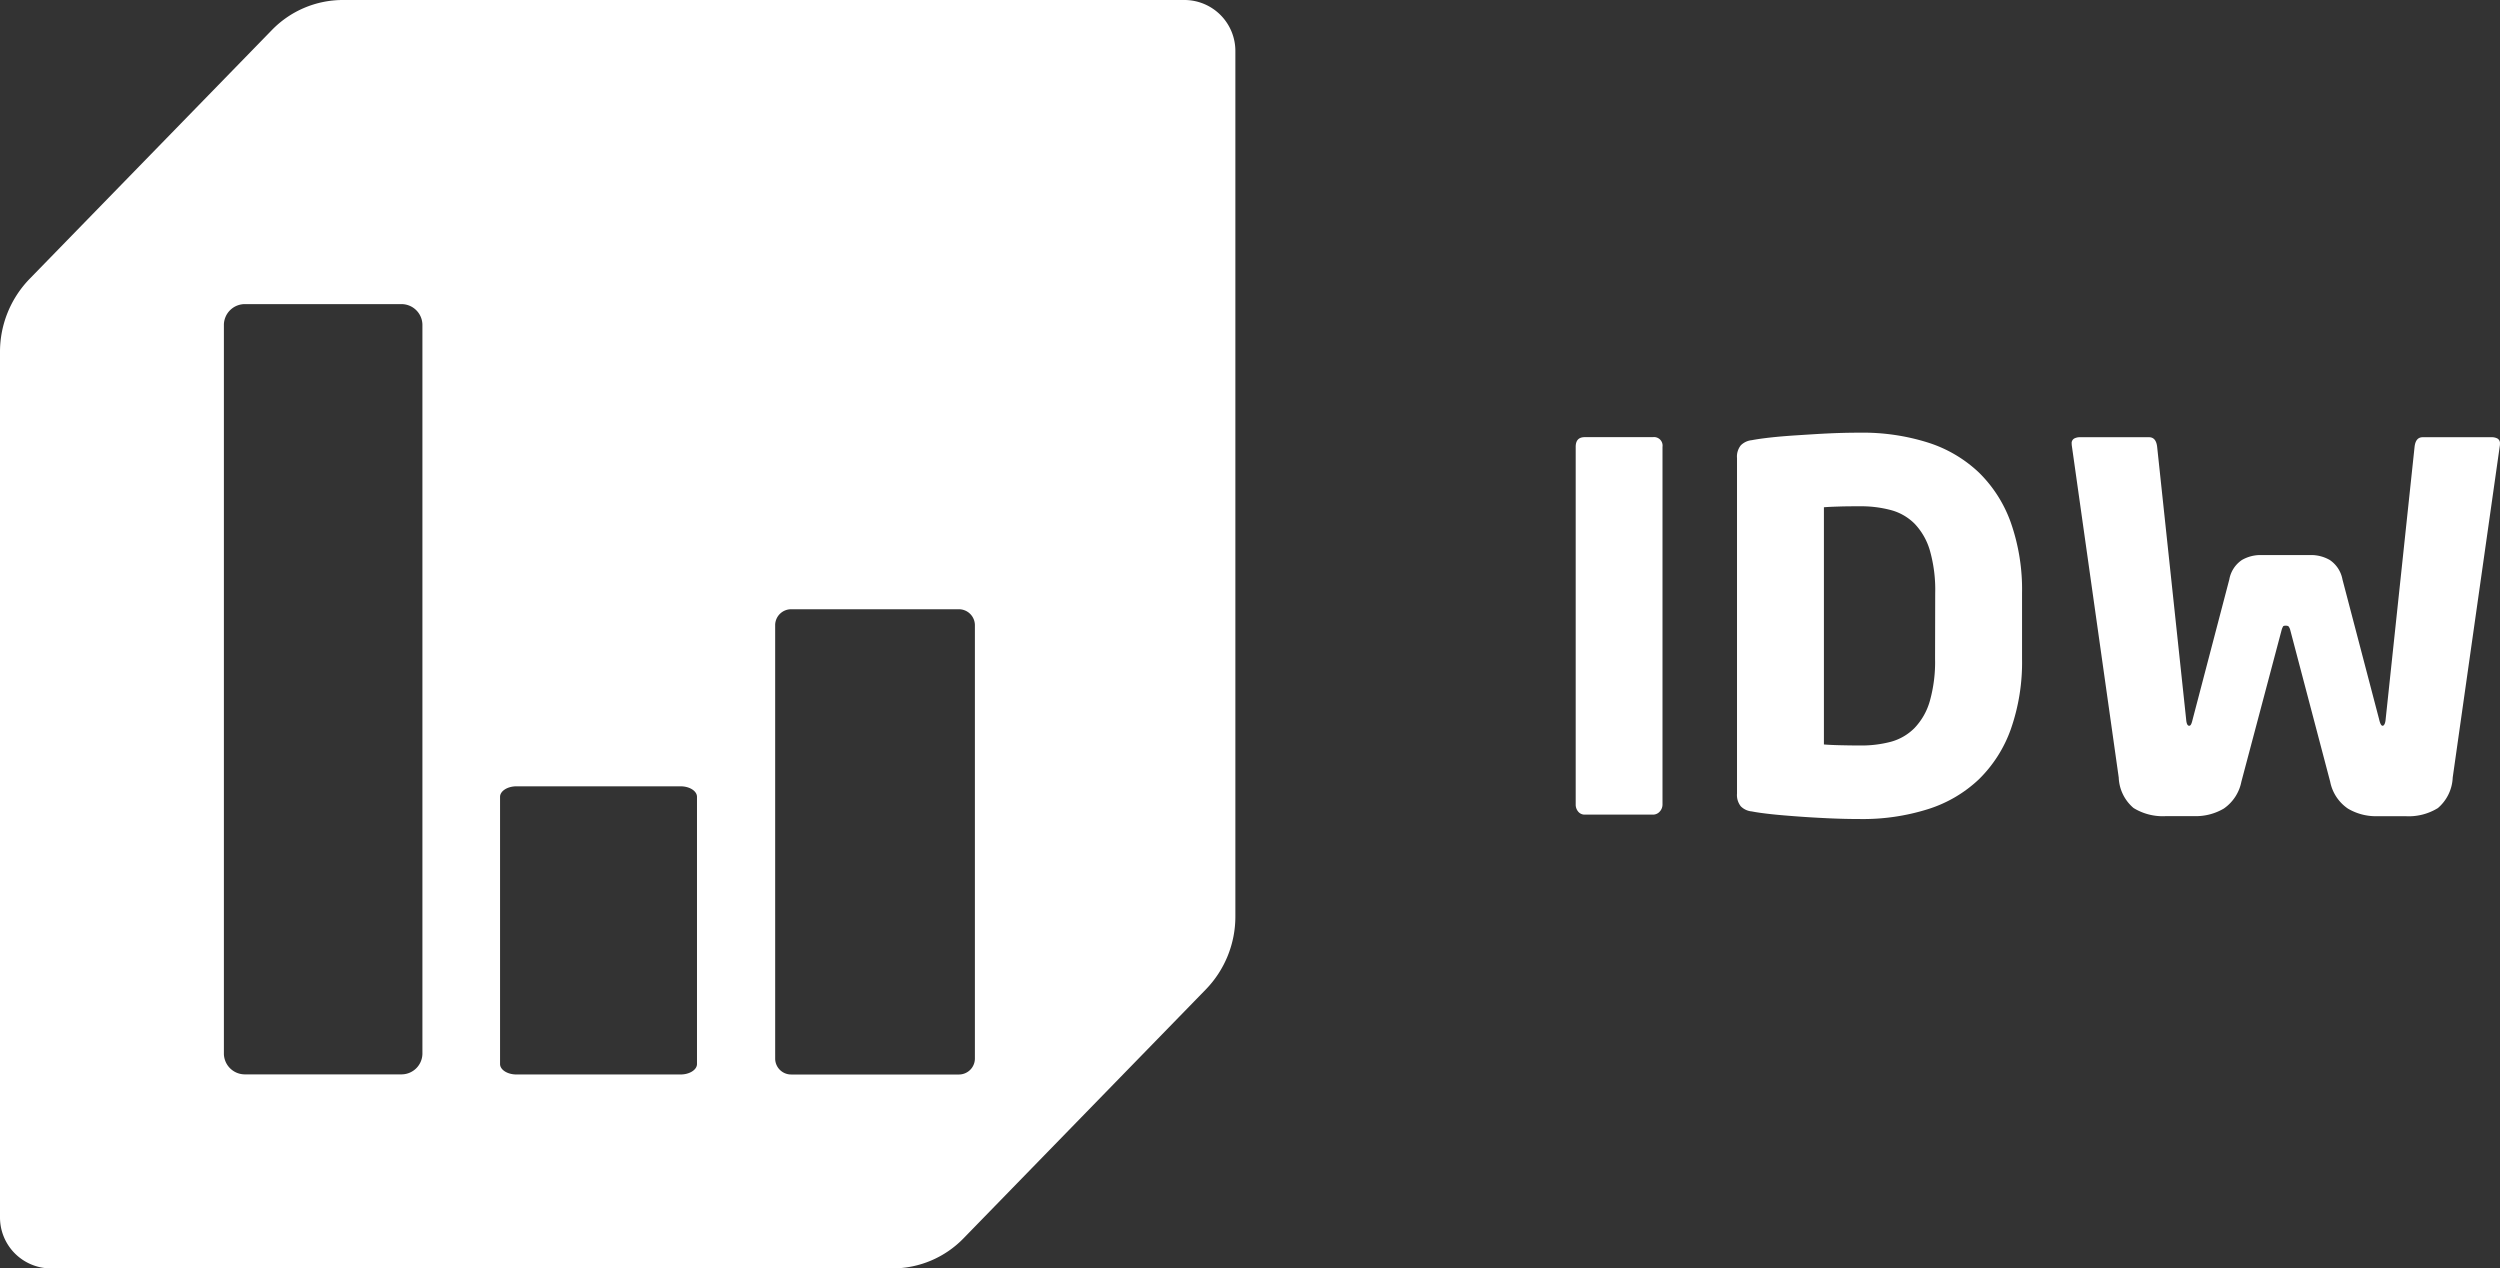
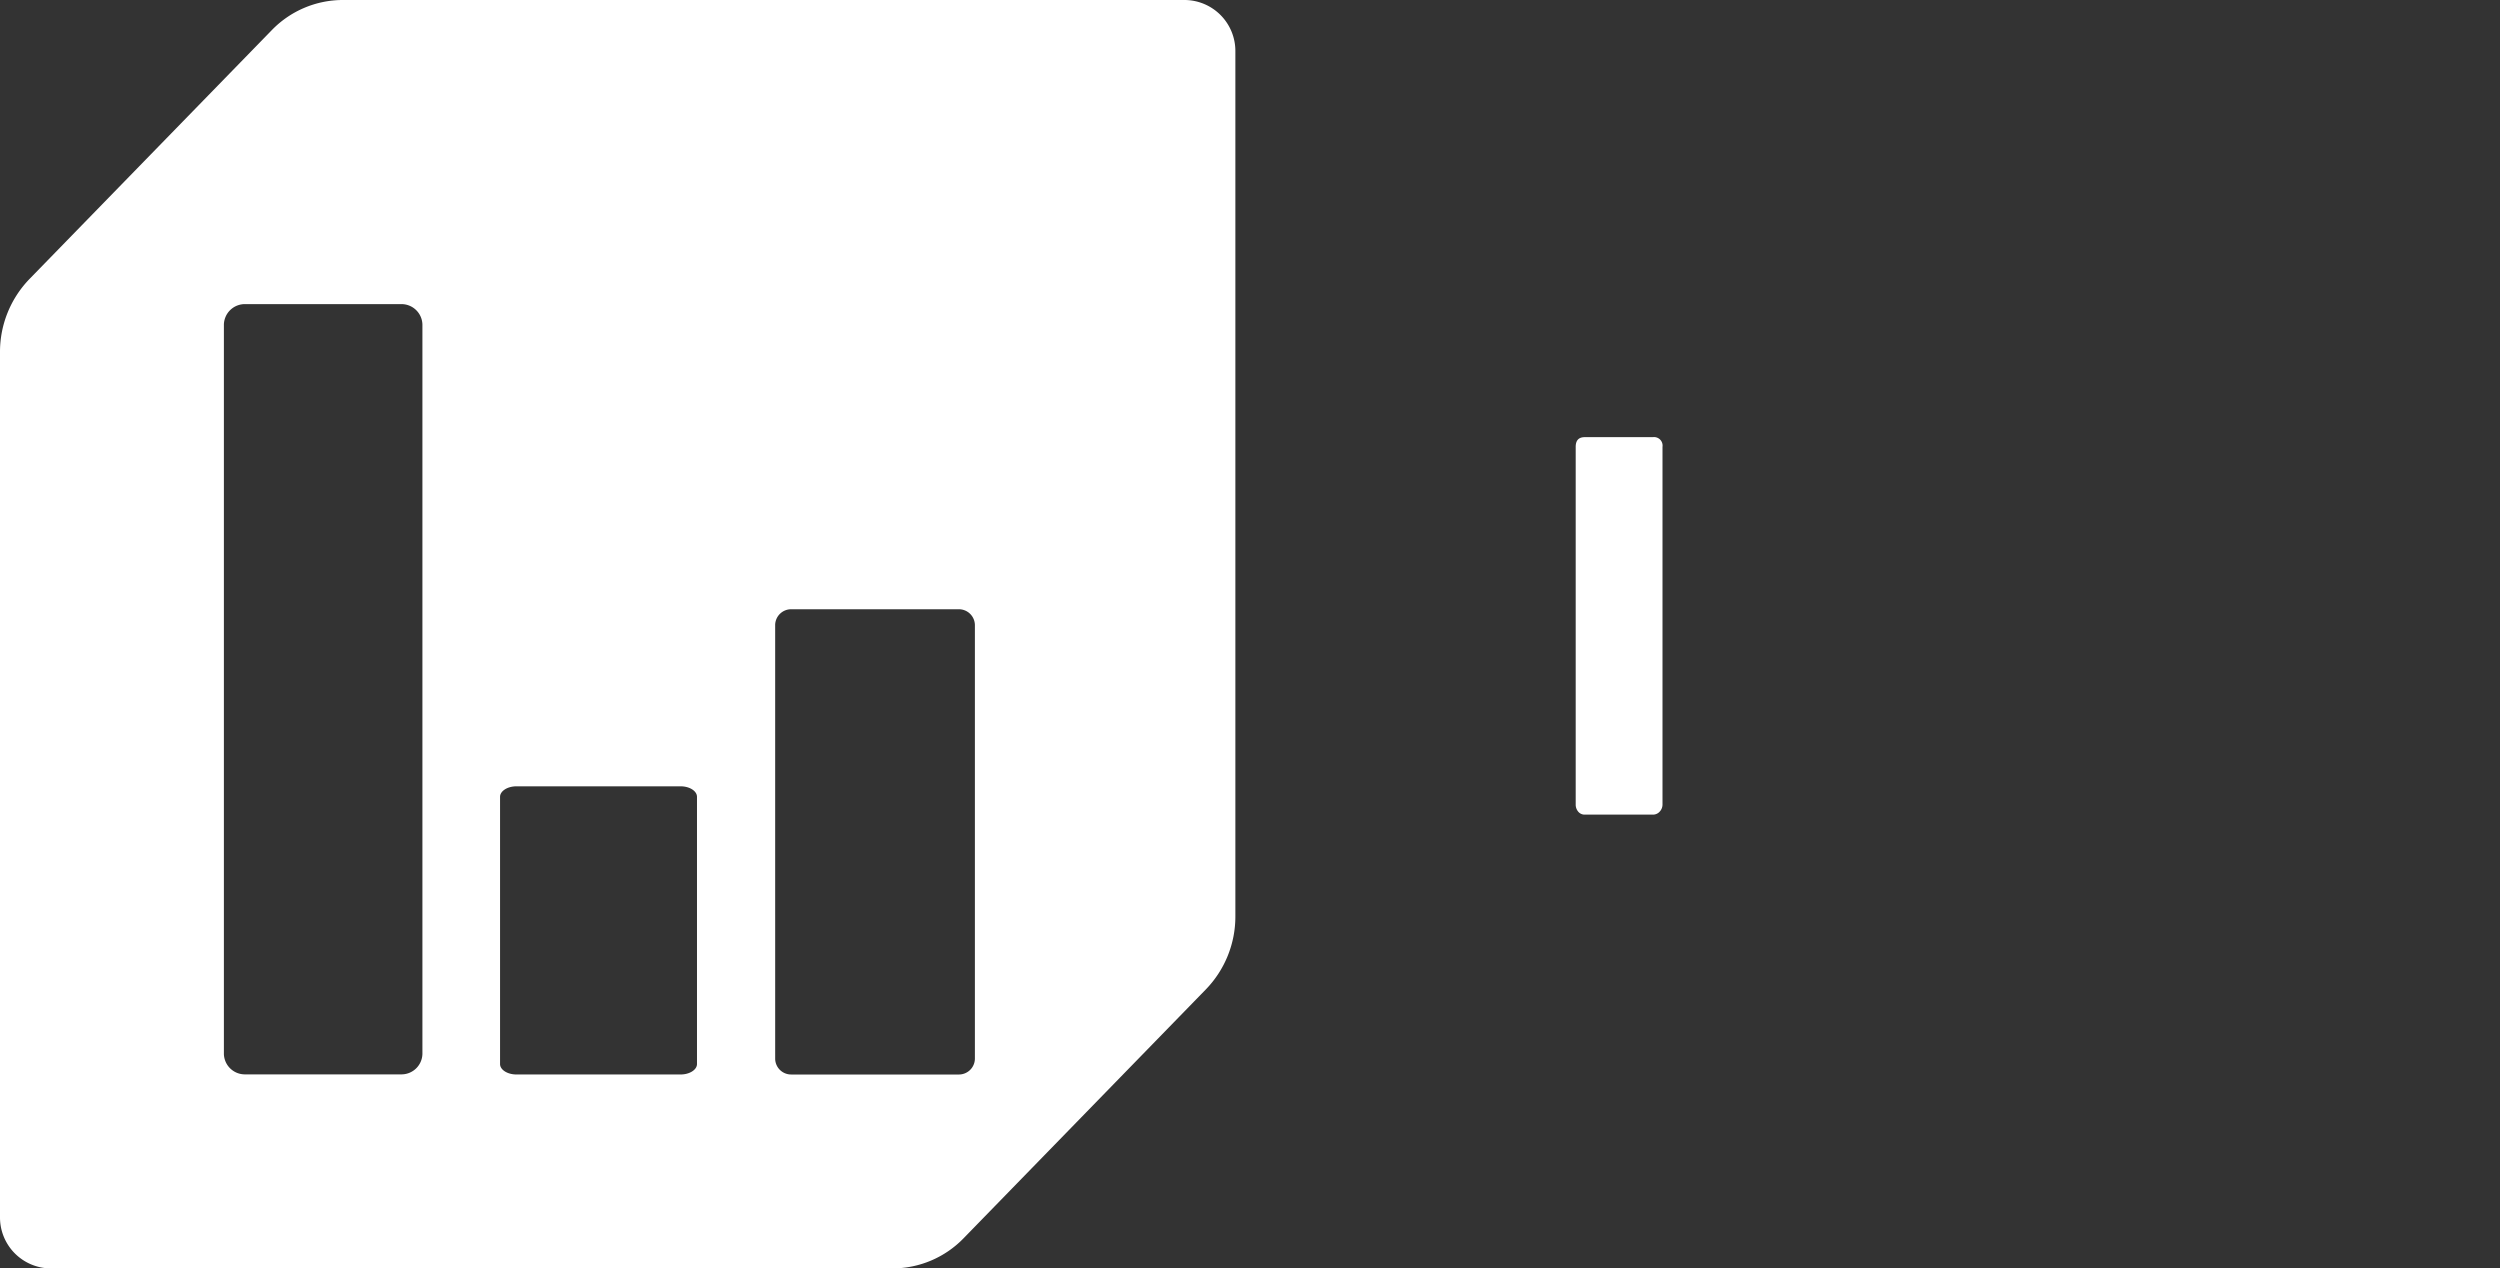
<svg xmlns="http://www.w3.org/2000/svg" id="logo-iDw-w" width="230" height="116.694" viewBox="0 0 230 116.694">
  <rect x="0" y="0" width="230" height="116.694" fill="#333333" stroke="none" />
  <g id="Raggruppa_1567" data-name="Raggruppa 1567" transform="translate(0 0)">
    <path id="Tracciato_1656" data-name="Tracciato 1656" d="M87.27,0H9.779A9.11,9.11,0,0,0,3.244,2.78L-19.047,25.673a9.644,9.644,0,0,0-2.707,6.715v79.557a4.691,4.691,0,0,0,4.63,4.749H60.367a9.12,9.12,0,0,0,6.535-2.78L89.189,91.021A9.627,9.627,0,0,0,91.9,84.307V4.754A4.693,4.693,0,0,0,87.27,0M49.561,57.486a1.473,1.473,0,0,1,1.509-1.435H66.422a1.475,1.475,0,0,1,1.514,1.435V97.423a1.471,1.471,0,0,1-1.514,1.431H51.071a1.469,1.469,0,0,1-1.509-1.431ZM24.251,73.31c0-.534.682-.969,1.509-.969h15.1c.832,0,1.509.432,1.509.969V97.89c0,.53-.682.962-1.509.962h-15.1c-.832,0-1.509-.432-1.509-.962ZM-1.156,29.846A1.93,1.93,0,0,1,.828,27.979h14.3a1.928,1.928,0,0,1,1.98,1.867V96.975a1.928,1.928,0,0,1-1.98,1.867H.828a1.93,1.93,0,0,1-1.984-1.867Z" transform="translate(21.754 0)" fill="#fff" />
  </g>
  <g id="Raggruppa_1568" data-name="Raggruppa 1568" transform="translate(144.964 40.214)">
    <path id="Tracciato_1657" data-name="Tracciato 1657" d="M6.189,27.576a.825.825,0,0,1-.632.28H-.708a.761.761,0,0,1-.607-.28,1,1,0,0,1-.227-.657v-32.9c0-.6.28-.891.836-.891H5.557a.786.786,0,0,1,.666.224.786.786,0,0,1,.221.667v32.9a.95.95,0,0,1-.255.657" transform="translate(1.542 6.876)" fill="#fff" />
  </g>
  <g id="Raggruppa_1569" data-name="Raggruppa 1569" transform="translate(159.794 39.8)">
-     <path id="Tracciato_1658" data-name="Tracciato 1658" d="M20.173,21.829a12.14,12.14,0,0,1-2.944,4.626A12.047,12.047,0,0,1,12.545,29.2a19.918,19.918,0,0,1-6.26.909c-.968,0-1.939-.025-2.921-.07s-1.914-.1-2.8-.166-1.7-.13-2.437-.211-1.327-.161-1.8-.255a1.625,1.625,0,0,1-1-.466,1.662,1.662,0,0,1-.35-1.168V-3.105a1.652,1.652,0,0,1,.35-1.168,1.655,1.655,0,0,1,1-.471c.471-.091,1.068-.175,1.8-.255S-.331-5.144.562-5.2s1.818-.12,2.8-.166,1.955-.07,2.921-.07a19.923,19.923,0,0,1,6.26.909A12.126,12.126,0,0,1,17.23-1.771a12.14,12.14,0,0,1,2.944,4.626A18.589,18.589,0,0,1,21.2,9.323v6.03a18.618,18.618,0,0,1-1.027,6.476m-6.962-12.5A13.238,13.238,0,0,0,12.72,5.4a5.989,5.989,0,0,0-1.4-2.455A4.839,4.839,0,0,0,9.136,1.686a10.6,10.6,0,0,0-2.841-.35c-.6,0-1.207,0-1.85.02s-1.136.041-1.473.07V23.248c.345.03.836.055,1.473.07s1.252.025,1.85.025A10.6,10.6,0,0,0,9.136,23a4.851,4.851,0,0,0,2.171-1.264,5.937,5.937,0,0,0,1.4-2.45,13.252,13.252,0,0,0,.491-3.93Z" transform="translate(5.034 5.442)" fill="#fff" />
-   </g>
+     </g>
  <g id="Raggruppa_1570" data-name="Raggruppa 1570" transform="translate(190.591 40.224)">
-     <path id="Tracciato_1659" data-name="Tracciato 1659" d="M31.54.562l-4.346,30.61a3.894,3.894,0,0,1-1.364,2.807,5.1,5.1,0,0,1-2.941.748h-2.65a5.051,5.051,0,0,1-2.687-.7,3.9,3.9,0,0,1-1.632-2.48L12.24,17.571a.821.821,0,0,0-.166-.325.5.5,0,0,0-.245-.045.384.384,0,0,0-.227.045,1.386,1.386,0,0,0-.141.325L7.753,31.546A3.921,3.921,0,0,1,6.14,34.021a5.062,5.062,0,0,1-2.687.7H.787a5.119,5.119,0,0,1-2.955-.748,3.864,3.864,0,0,1-1.364-2.807L-7.858.562V.472A.484.484,0,0,1-7.63-.019,1.1,1.1,0,0,1-7.11-.14H-.745c.436,0,.682.3.748.891L2.669,25.8c.03.407.125.607.28.607s.227-.2.325-.607L6.642,12.943A2.728,2.728,0,0,1,7.81,11.15,3.435,3.435,0,0,1,9.54,10.7h4.614a3.446,3.446,0,0,1,1.73.455,2.753,2.753,0,0,1,1.168,1.793L20.421,25.8c.091.407.2.607.325.607s.25-.2.28-.607L23.685.751c.066-.6.316-.891.752-.891H30.8a1.1,1.1,0,0,1,.511.12.493.493,0,0,1,.227.491Z" transform="translate(7.864 0.14)" fill="#fff" />
-   </g>
+     </g>
</svg>